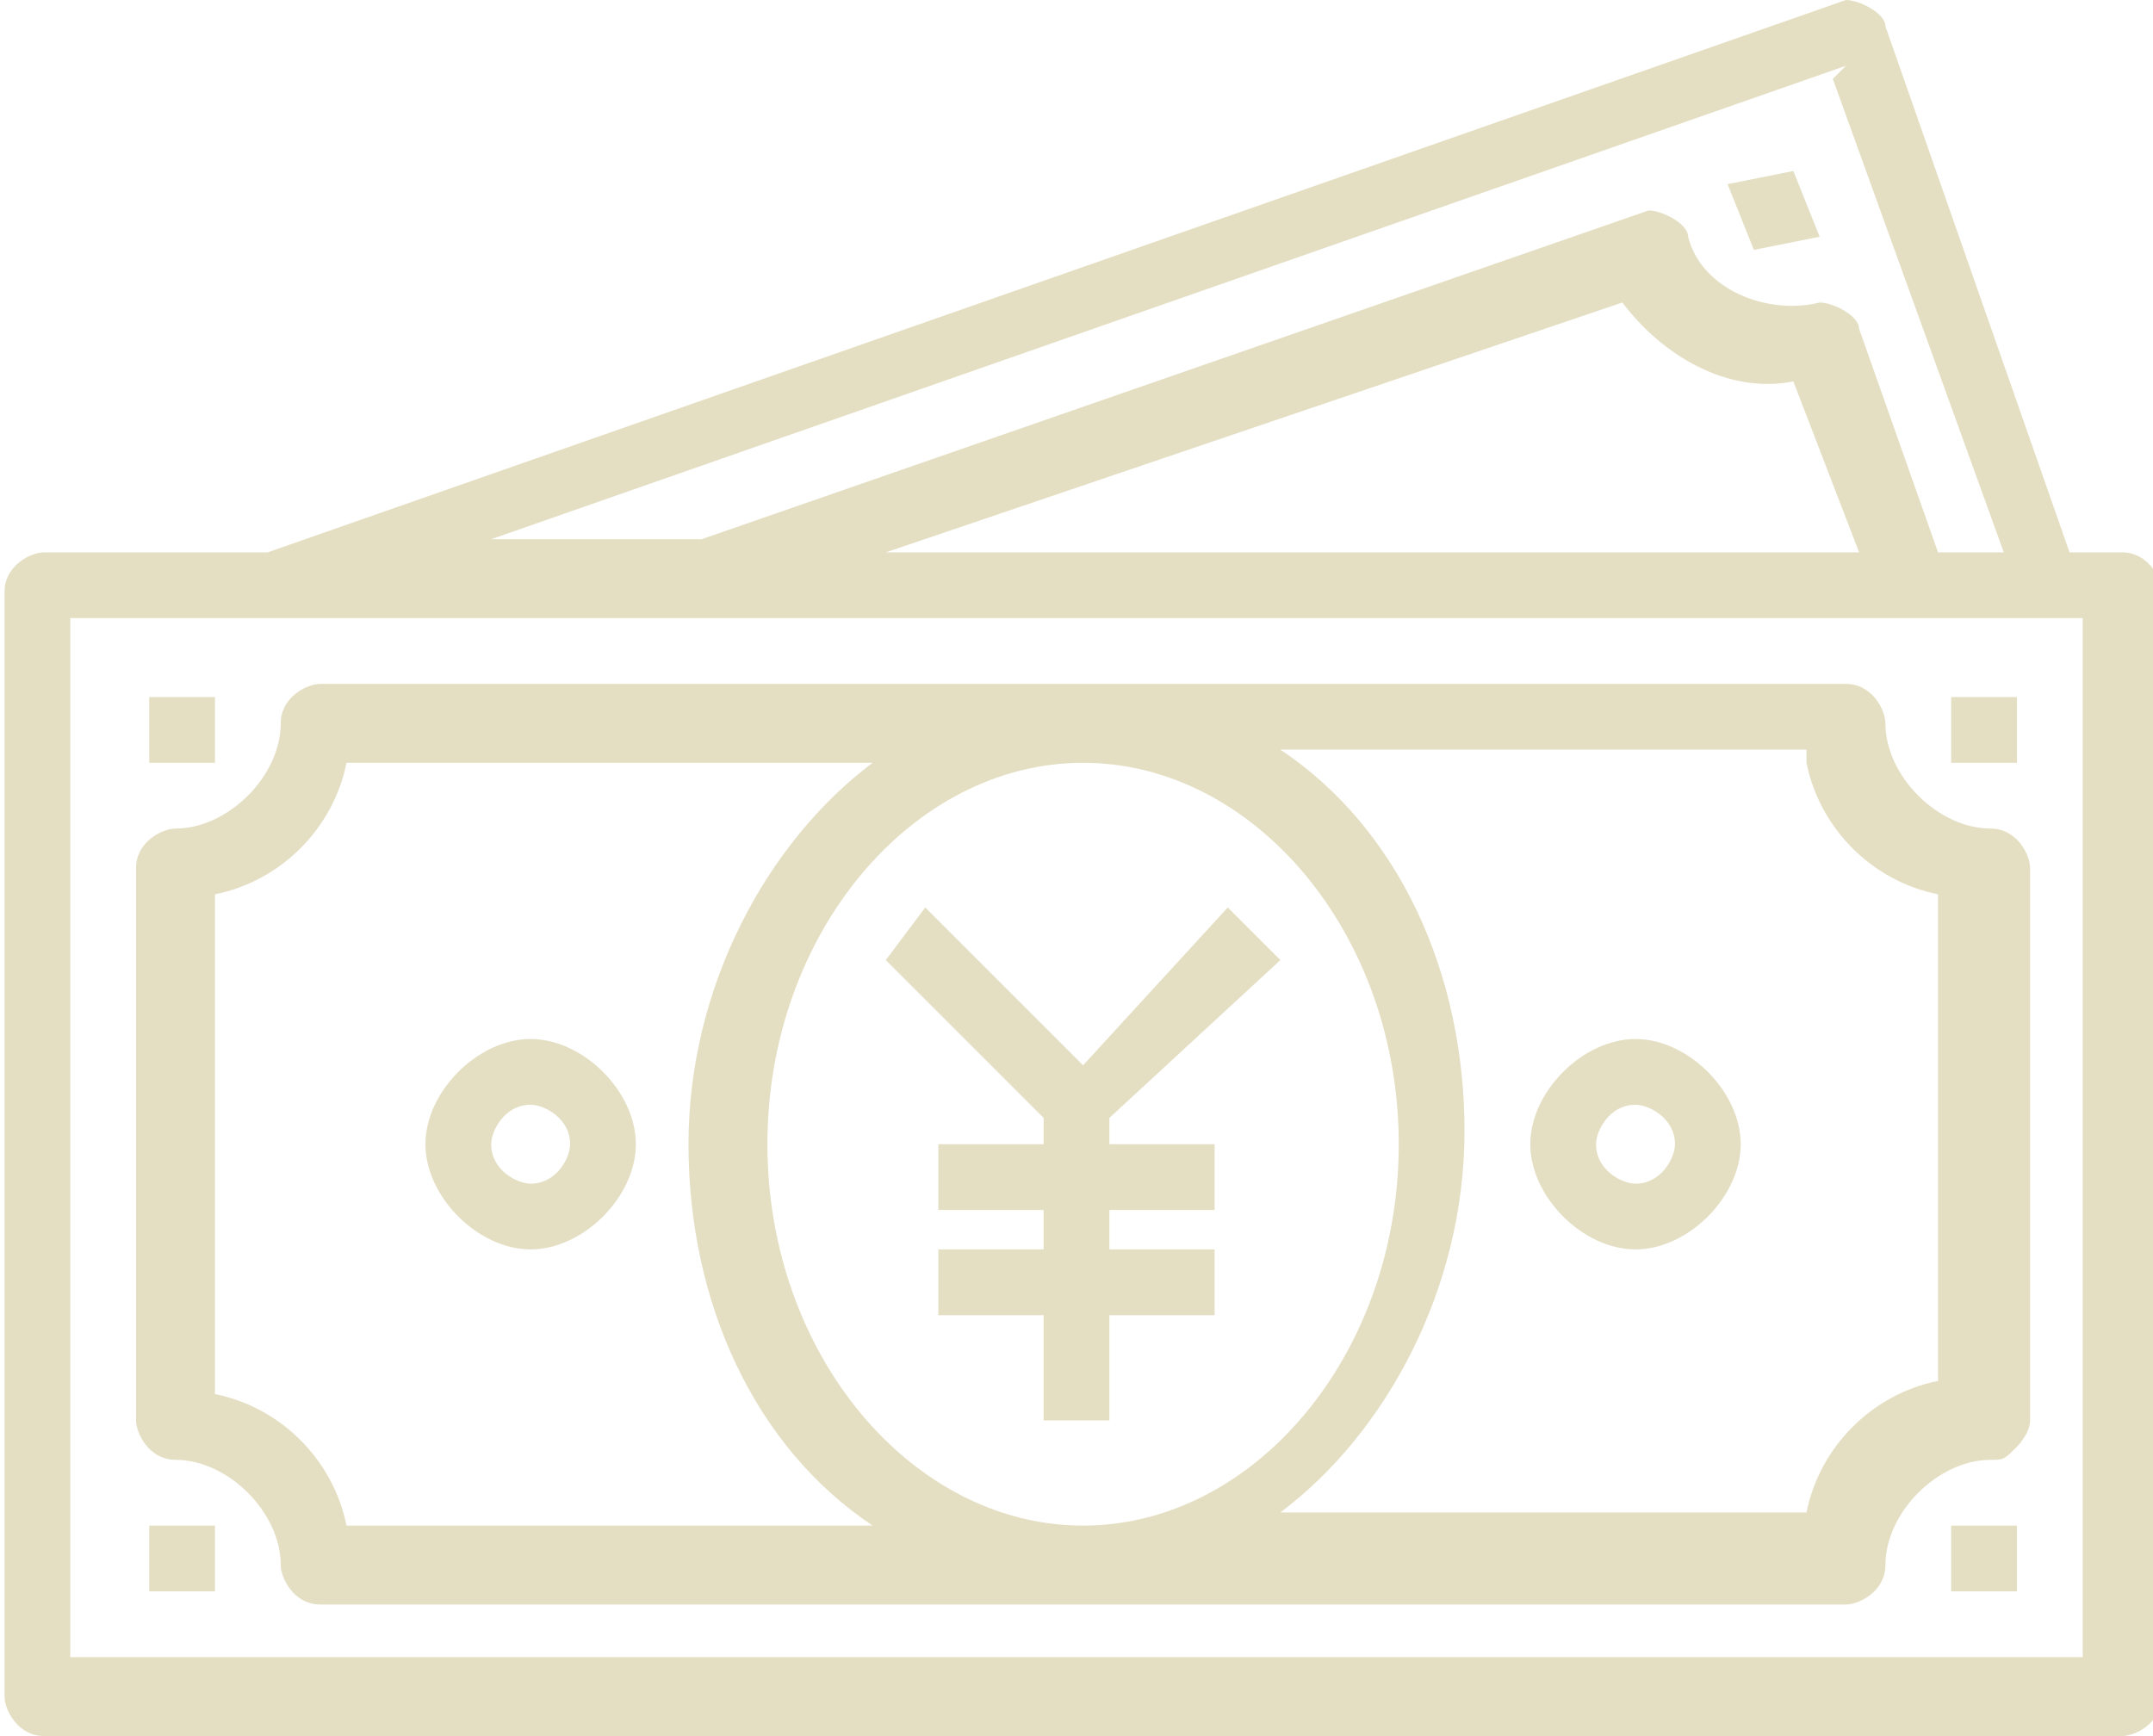
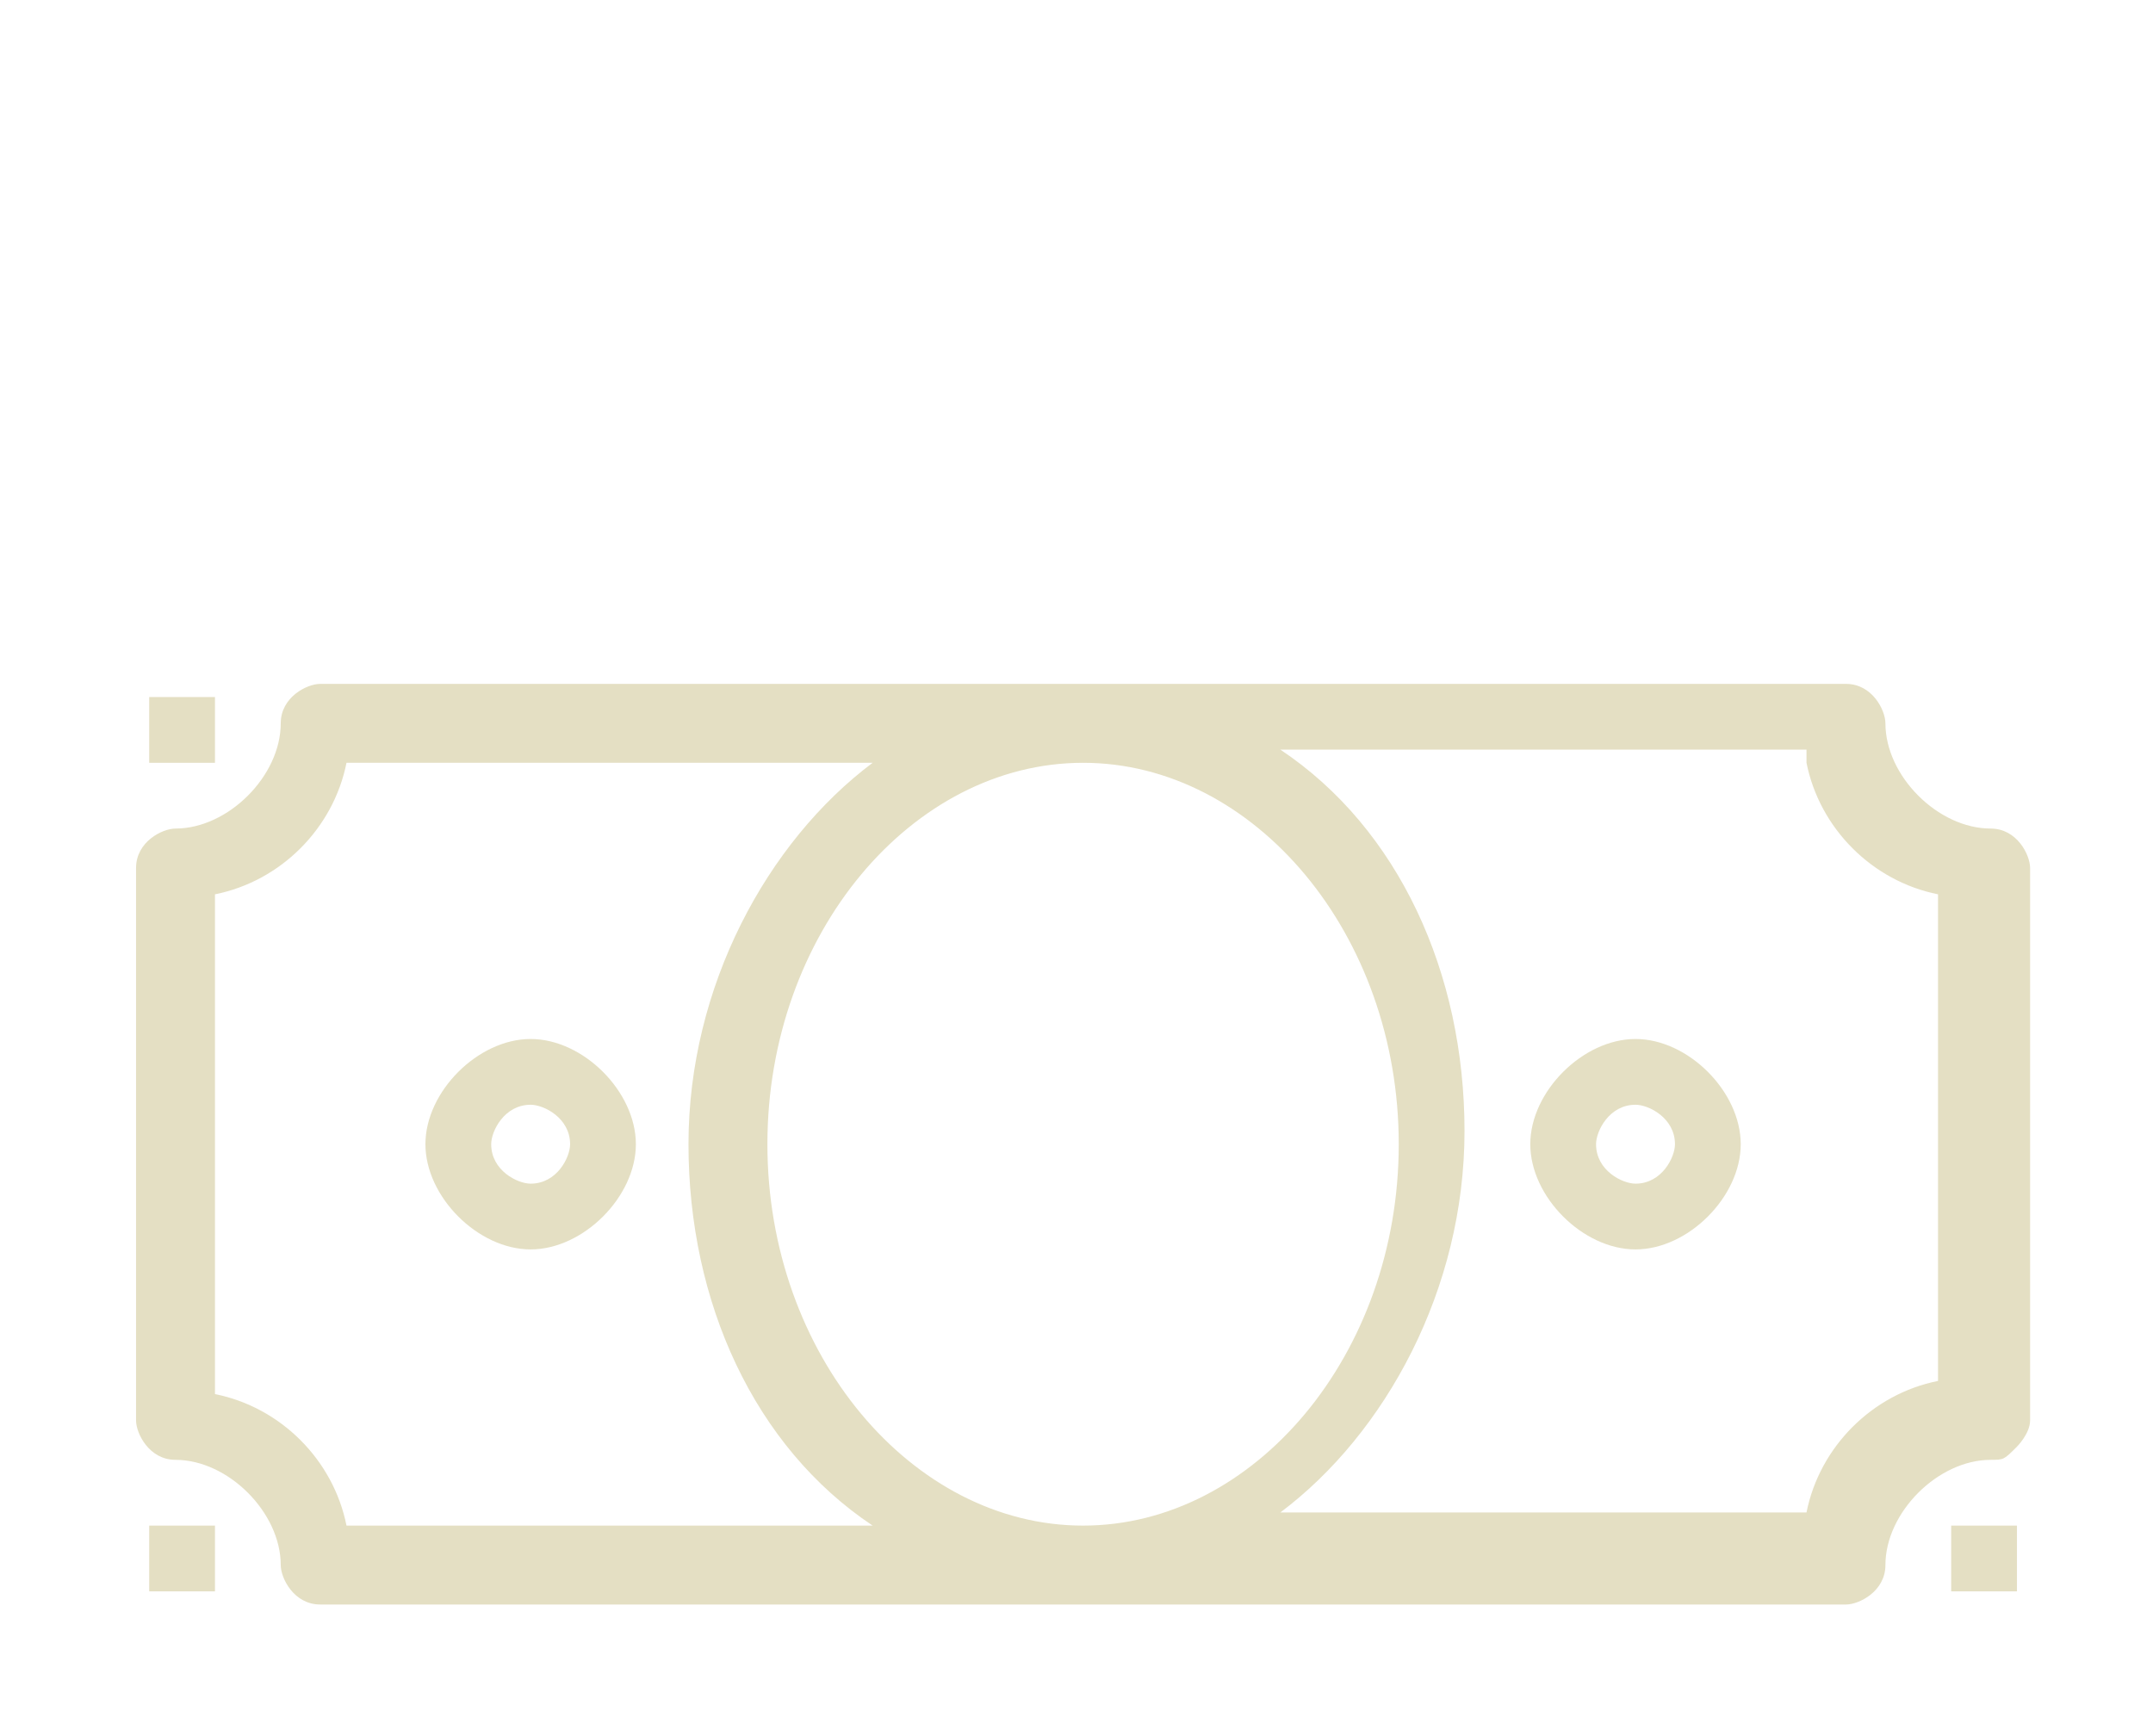
<svg xmlns="http://www.w3.org/2000/svg" xml:space="preserve" width="873px" height="704px" style="shape-rendering:geometricPrecision; text-rendering:geometricPrecision; image-rendering:optimizeQuality; fill-rule:evenodd; clip-rule:evenodd" viewBox="0 0 163 132">
  <defs>
    <style type="text/css">
   
    .fil0 {fill:#E4DFC3;fill-rule:nonzero}
   
  </style>
  </defs>
  <g id="Warstwa_x0020_1">
    <g id="_730220288">
-       <path class="fil0" d="M158 126l-153 0 0 -79 153 0 0 79zm-17 -84l-74 0 56 -19c3,4 8,7 13,6l5 13zm-2 -36l13 36 -5 0 -6 -17c0,-1 -2,-2 -3,-2 -4,1 -9,-1 -10,-5 0,-1 -2,-2 -3,-2l-72 25 -16 0 103 -36zm21 36l-3 0 -14 -40c0,-1 -2,-2 -3,-2l-120 42 -17 0c-1,0 -3,1 -3,3l0 84c0,1 1,3 3,3l158 0c1,0 3,-1 3,-3l0 -84c0,-1 -1,-3 -3,-3z" />
      <path class="fil0" d="M16 68c5,-1 9,-5 10,-10l40 0c-8,6 -14,17 -14,29 0,12 5,23 14,29l-40 0c-1,-5 -5,-9 -10,-10l0 -37zm121 -10c1,5 5,9 10,10l0 37c-5,1 -9,5 -10,10l-40 0c8,-6 14,-17 14,-29 0,-12 -5,-23 -14,-29l40 0zm-79 29c0,-16 11,-29 24,-29l0 0c13,0 24,13 24,29 0,16 -11,29 -24,29 -13,0 -24,-13 -24,-29zm-45 24c4,0 8,4 8,8 0,1 1,3 3,3l116 0c1,0 3,-1 3,-3 0,-4 4,-8 8,-8 1,0 1,0 2,-1 0,0 1,-1 1,-2l0 -42c0,-1 -1,-3 -3,-3 -4,0 -8,-4 -8,-8 0,-1 -1,-3 -3,-3l-116 0c-1,0 -3,1 -3,3 0,4 -4,8 -8,8 -1,0 -3,1 -3,3l0 42c0,1 1,3 3,3z" />
      <polygon class="fil0" points="11,53 16,53 16,58 11,58 " />
      <polygon class="fil0" points="11,116 16,116 16,121 11,121 " />
-       <polygon class="fil0" points="148,53 153,53 153,58 148,58 " />
-       <polygon class="fil0" points="131,14 136,13 138,18 133,19 " />
      <polygon class="fil0" points="148,116 153,116 153,121 148,121 " />
      <path class="fil0" d="M124 84c1,0 3,1 3,3 0,1 -1,3 -3,3 -1,0 -3,-1 -3,-3 0,-1 1,-3 3,-3zm0 11c4,0 8,-4 8,-8 0,-4 -4,-8 -8,-8 -4,0 -8,4 -8,8 0,4 4,8 8,8z" />
      <path class="fil0" d="M40 84c1,0 3,1 3,3 0,1 -1,3 -3,3 -1,0 -3,-1 -3,-3 0,-1 1,-3 3,-3zm0 11c4,0 8,-4 8,-8 0,-4 -4,-8 -8,-8 -4,0 -8,4 -8,8 0,4 4,8 8,8z" />
-       <polygon class="fil0" points="97,73 93,69 82,81 70,69 67,73 79,85 79,87 71,87 71,92 79,92 79,95 71,95 71,100 79,100 79,108 84,108 84,100 92,100 92,95 84,95 84,92 92,92 92,87 84,87 84,85 " />
    </g>
  </g>
</svg>